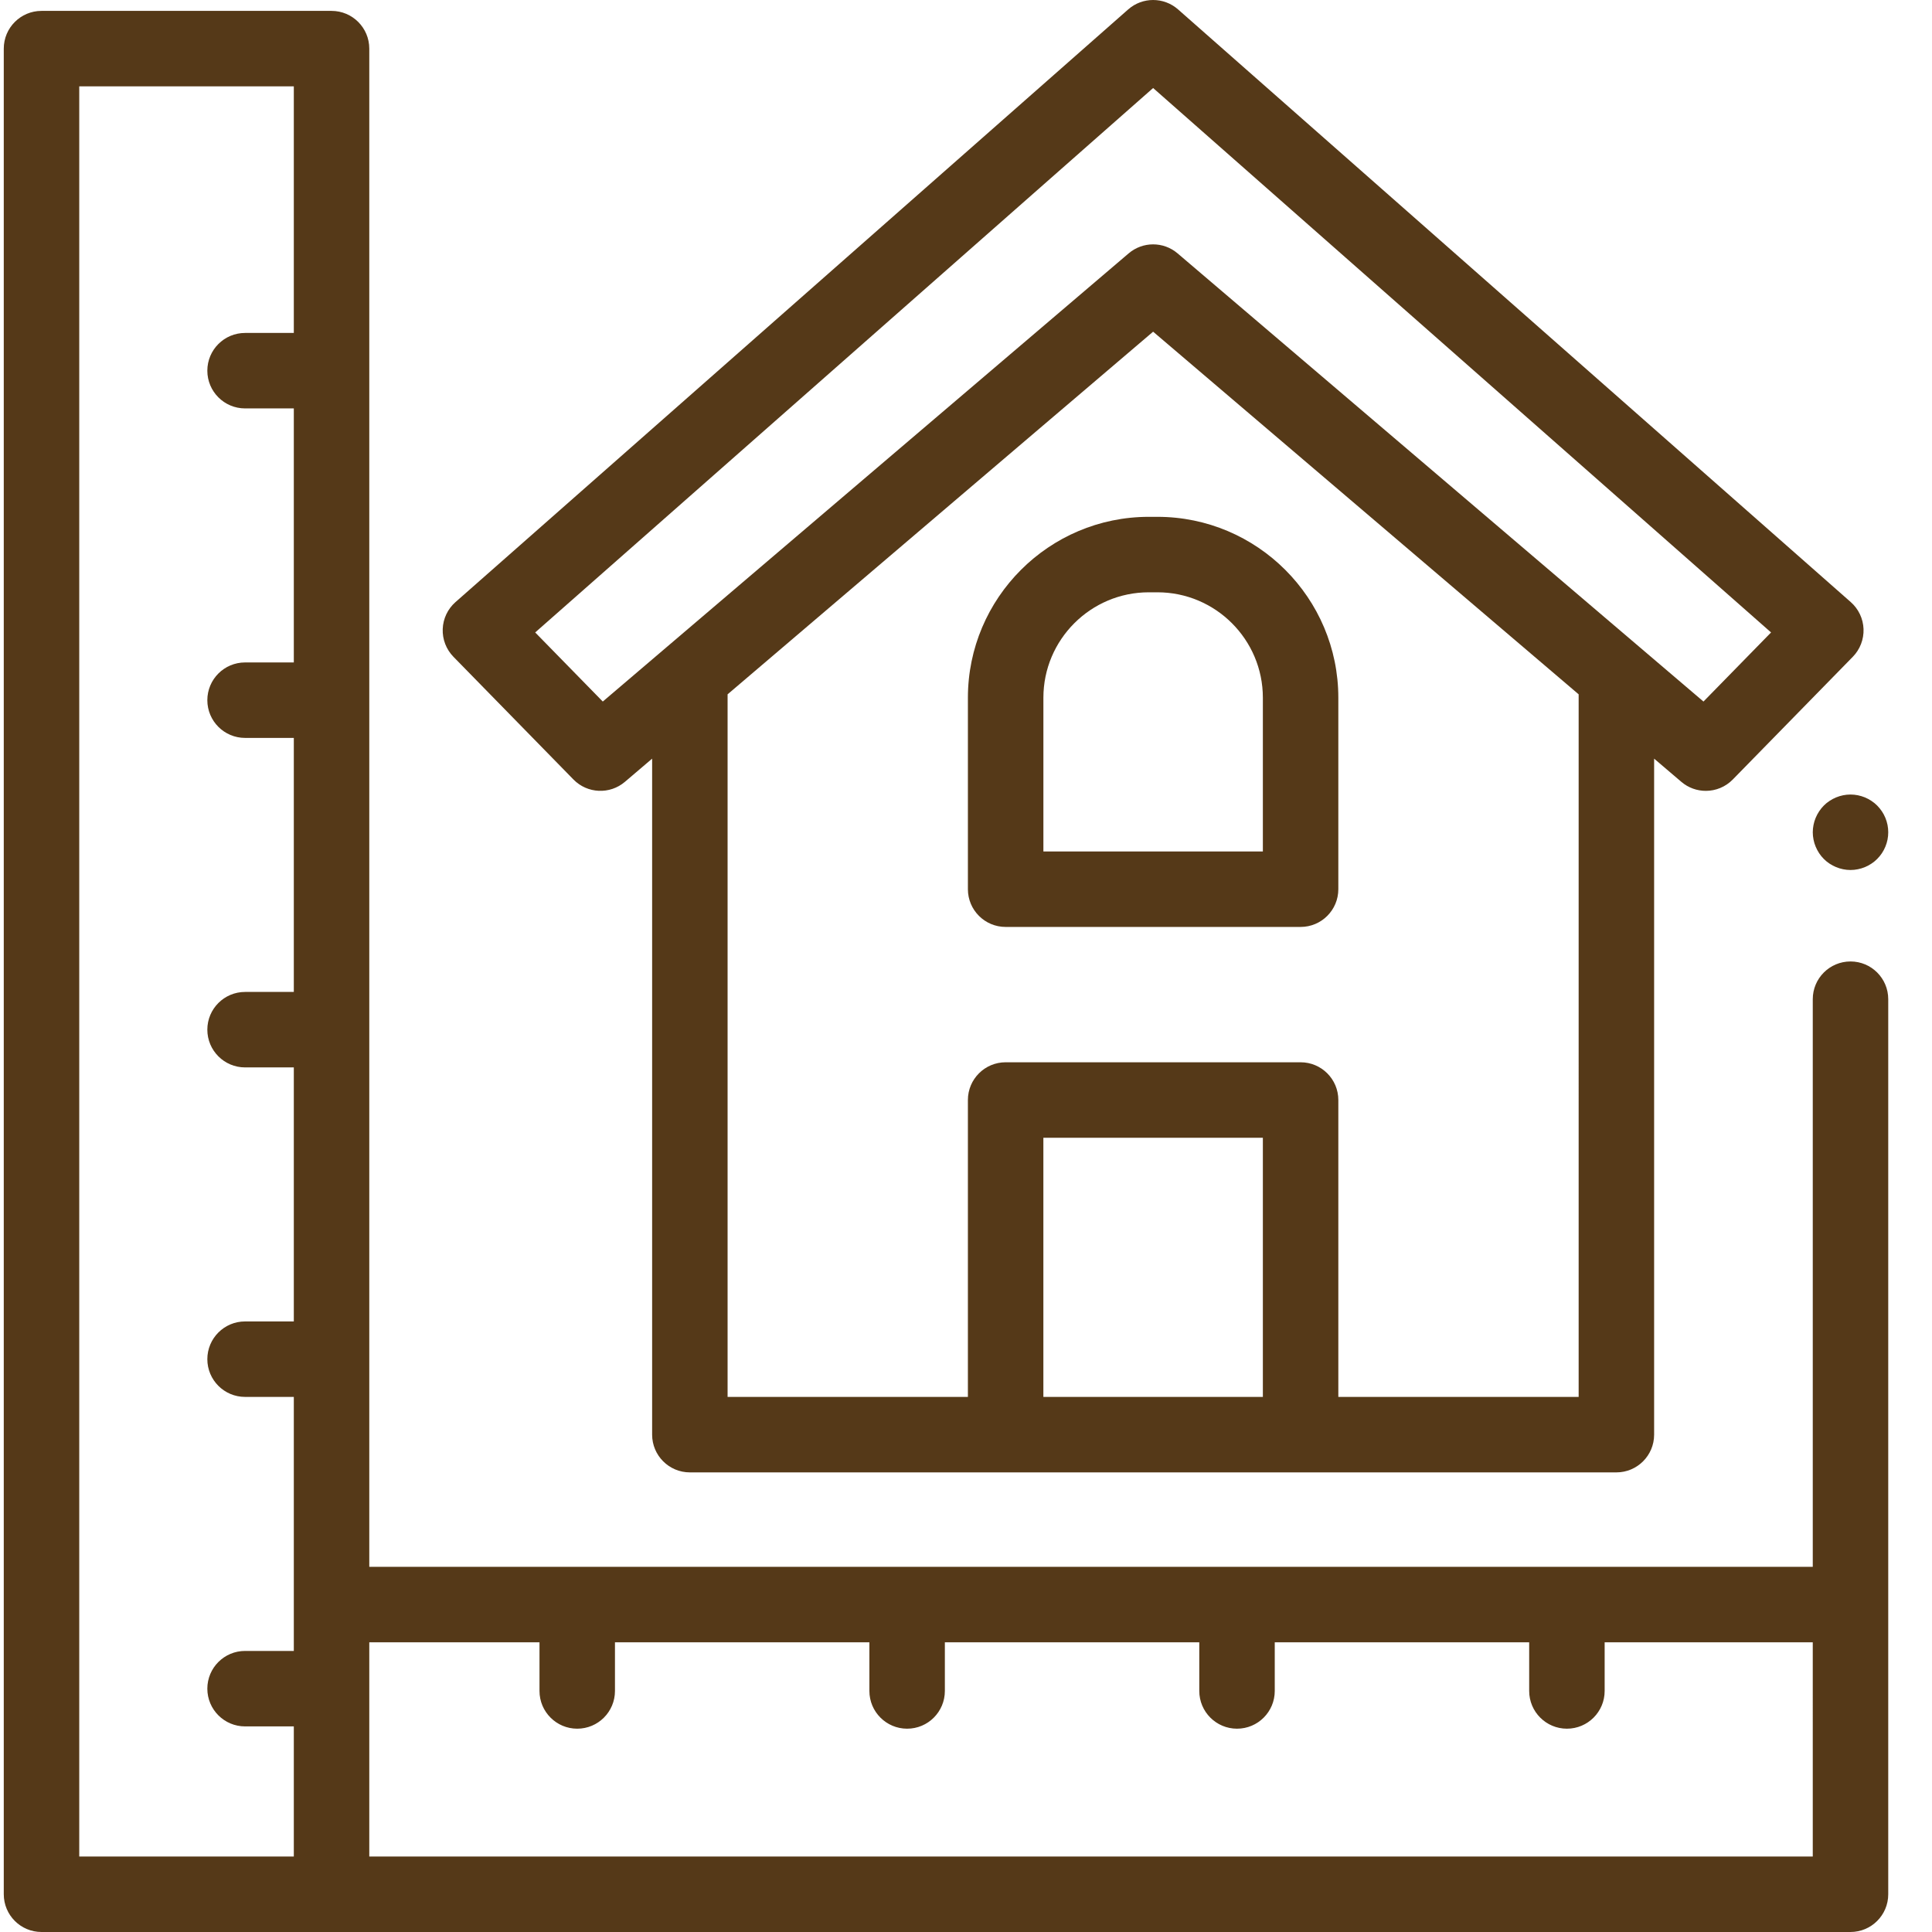
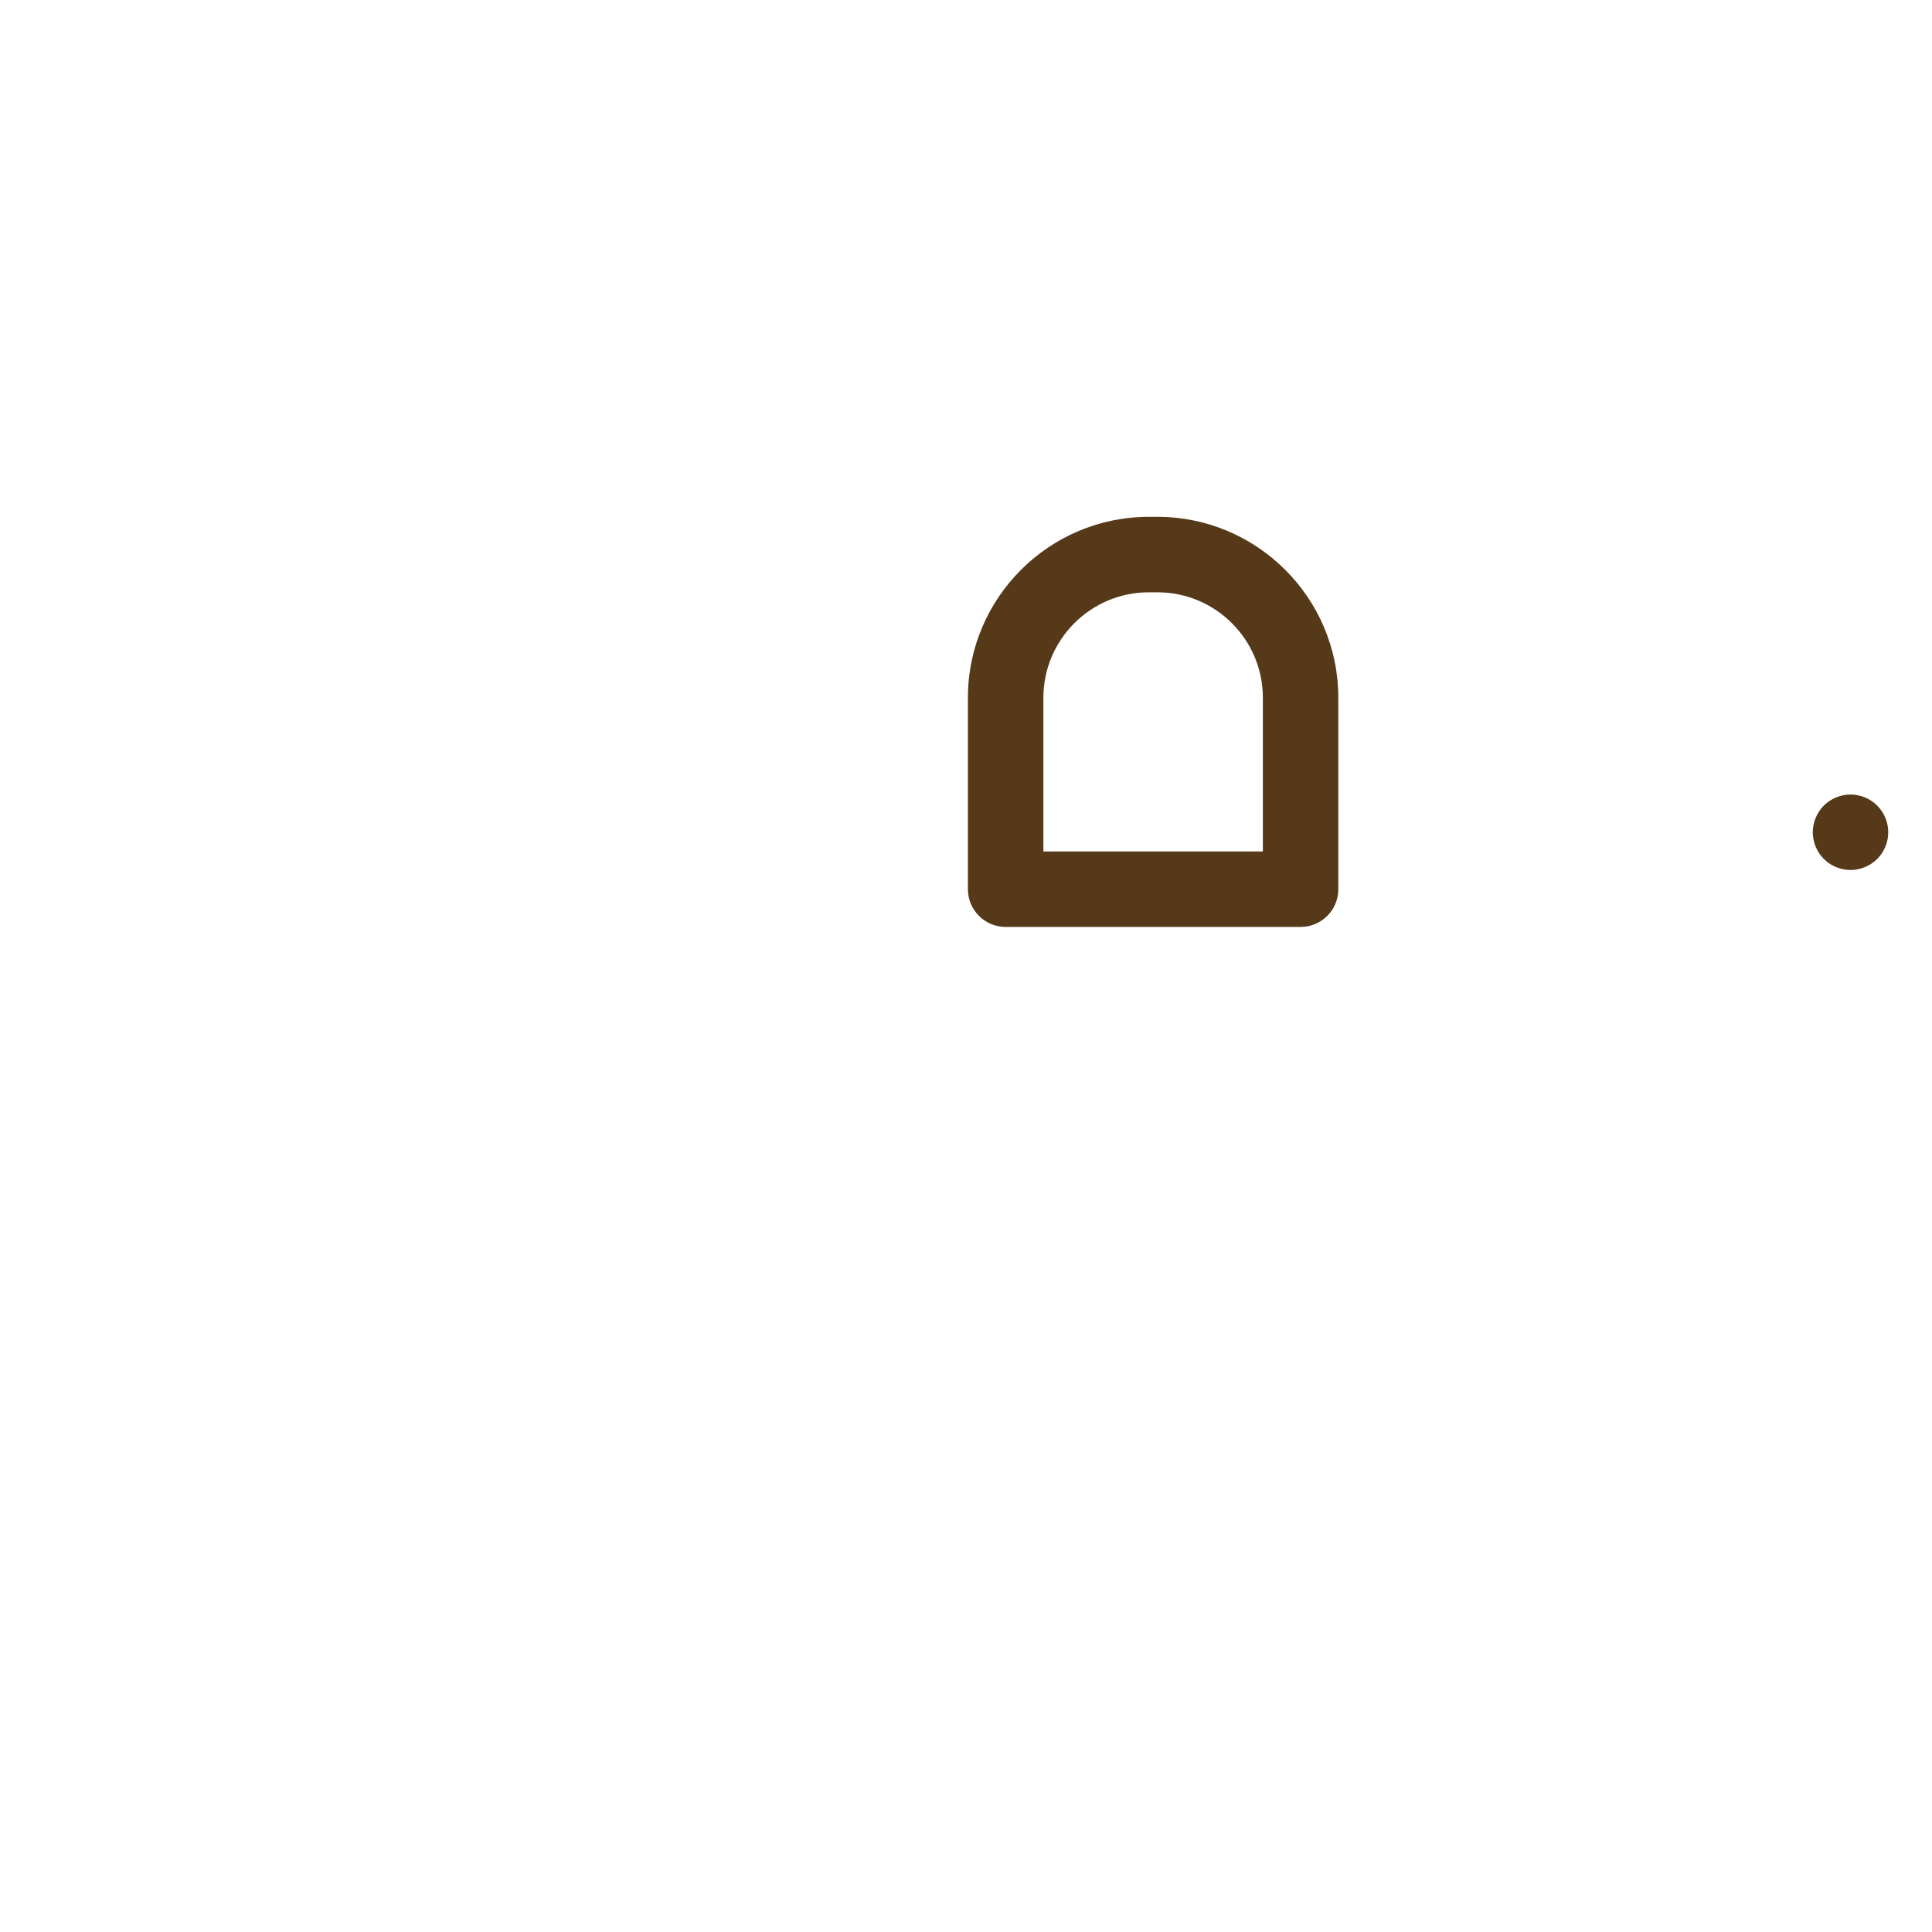
<svg xmlns="http://www.w3.org/2000/svg" version="1.1" width="512" height="512" x="0" y="0" viewBox="0 0 511 512" style="enable-background:new 0 0 512 512" xml:space="preserve">
  <g>
-     <path d="m489.902 230.559c-.652 0-1.312-.066-1.953-.199-.641-.129-1.27-.32-1.867-.57-.609-.25-1.191-.559-1.73-.918-.551-.359-1.062-.781-1.52-1.242-.461-.457-.883-.977-1.242-1.52-.359-.551-.668-1.129-.918-1.73-.25-.598-.449-1.227-.57-1.867-.129-.652-.199-1.301-.199-1.953 0-.656.07-1.309.199-1.957.121-.641.32-1.262.57-1.871.25-.602.559-1.18.918-1.719.359-.551.781-1.062 1.242-1.531.457-.461.969-.879 1.52-1.238.539-.359 1.121-.672 1.73-.922.598-.25 1.23-.438 1.867-.57 1.293-.258 2.609-.258 3.902 0 .641.133 1.27.32 1.879.57.602.25 1.18.562 1.719.922.551.359 1.062.777 1.523 1.238.457.473.879.98 1.25 1.531.359.539.668 1.117.918 1.719.25.609.441 1.23.57 1.871.129.648.191 1.301.191 1.957 0 .652-.062 1.301-.191 1.953-.129.641-.32 1.27-.57 1.867-.25.602-.559 1.18-.918 1.73-.371.543-.793 1.062-1.25 1.52-.461.461-.973.883-1.523 1.242-.539.359-1.117.668-1.719.918-.609.25-1.238.441-1.879.57-.641.133-1.301.199-1.949.199zm0 0" fill="#553918" data-original="#000000" style="" />
+     <path d="m489.902 230.559c-.652 0-1.312-.066-1.953-.199-.641-.129-1.27-.32-1.867-.57-.609-.25-1.191-.559-1.73-.918-.551-.359-1.062-.781-1.52-1.242-.461-.457-.883-.977-1.242-1.52-.359-.551-.668-1.129-.918-1.73-.25-.598-.449-1.227-.57-1.867-.129-.652-.199-1.301-.199-1.953 0-.656.07-1.309.199-1.957.121-.641.32-1.262.57-1.871.25-.602.559-1.18.918-1.719.359-.551.781-1.062 1.242-1.531.457-.461.969-.879 1.52-1.238.539-.359 1.121-.672 1.73-.922.598-.25 1.23-.438 1.867-.57 1.293-.258 2.609-.258 3.902 0 .641.133 1.27.32 1.879.57.602.25 1.18.562 1.719.922.551.359 1.062.777 1.523 1.238.457.473.879.98 1.25 1.531.359.539.668 1.117.918 1.719.25.609.441 1.23.57 1.871.129.648.191 1.301.191 1.957 0 .652-.062 1.301-.191 1.953-.129.641-.32 1.27-.57 1.867-.25.602-.559 1.18-.918 1.73-.371.543-.793 1.062-1.25 1.52-.461.461-.973.883-1.523 1.242-.539.359-1.117.668-1.719.918-.609.25-1.238.441-1.879.57-.641.133-1.301.199-1.949.199z" fill="#553918" data-original="#000000" style="" />
    <path d="m344.172 245.648h-78.168c-5.52 0-10-4.477-10-10v-50.738c0-26.438 21.512-47.945 47.945-47.945h2.277c26.438 0 47.945 21.508 47.945 47.945v50.738c0 5.523-4.477 10-10 10zm-68.168-20h58.168v-40.738c0-15.406-12.535-27.945-27.941-27.945h-2.281c-15.406 0-27.941 12.539-27.941 27.945v40.738zm0 0" fill="#553918" data-original="#000000" style="" />
-     <path d="m489.902 254.797c-5.523 0-10 4.477-10 10v150.434h-382.539v-402.344c0-5.523-4.48-10-10-10h-76.863c-5.523 0-10 4.477-10 10v489.113c0 5.523 4.477 10 10 10h479.402c5.52 0 10-4.477 10-10v-237.203c0-5.523-4.477-10-10-10zm-469.402-231.91h56.863v65.348h-12.918c-5.523 0-10 4.477-10 10s4.477 10 10 10h12.918v67.32h-12.918c-5.523 0-10 4.48-10 10 0 5.523 4.477 10 10 10h12.918v67.32h-12.918c-5.523 0-10 4.477-10 10s4.477 10 10 10h12.918v67.32h-12.918c-5.523 0-10 4.477-10 10 0 5.523 4.477 10 10 10h12.918v67.32h-12.918c-5.523 0-10 4.48-10 10 0 5.523 4.477 10 10 10h12.918v34.484h-56.863zm459.402 469.113h-382.539v-56.77h45.109v12.891c0 5.52 4.477 10 10 10 5.523 0 10-4.48 10-10v-12.891h67.426v12.891c0 5.52 4.477 10 10 10 5.523 0 10-4.48 10-10v-12.891h67.426v12.891c0 5.52 4.48 10 10 10 5.523 0 10-4.48 10-10v-12.891h67.426v12.891c0 5.52 4.48 10 10 10 5.523 0 10-4.48 10-10v-12.891h55.152zm0 0" fill="#553918" data-original="#000000" style="" />
-     <path d="m151.473 206.578c3.68 3.758 9.637 4.023 13.637.617l7.211-6.145v179.148c0 5.52 4.48 10 10 10h245.539c5.52 0 10-4.48 10-10v-179.148l7.211 6.145c1.875 1.602 4.184 2.391 6.484 2.391 2.602 0 5.199-1.016 7.148-3.008l31.809-32.52c1.918-1.961 2.945-4.625 2.844-7.363-.102-2.738-1.324-5.32-3.383-7.133l-178.273-157.066c-3.777-3.328-9.441-3.328-13.219 0l-178.273 157.066c-2.059 1.812-3.281 4.395-3.383 7.133-.102 2.738.926 5.402 2.844 7.363zm124.531 163.621v-68.684h58.168v68.684zm141.855 0h-63.688v-78.684c0-5.523-4.477-10-10-10h-78.168c-5.52 0-10 4.477-10 10v78.684h-63.684v-186.195l112.77-96.102 112.77 96.102zm-112.77-346.871 163.758 144.277-17.91 18.312-139.363-118.766c-3.738-3.188-9.234-3.188-12.973 0l-139.359 118.766-17.91-18.312zm0 0" fill="#553918" data-original="#000000" style="" />
  </g>
</svg>